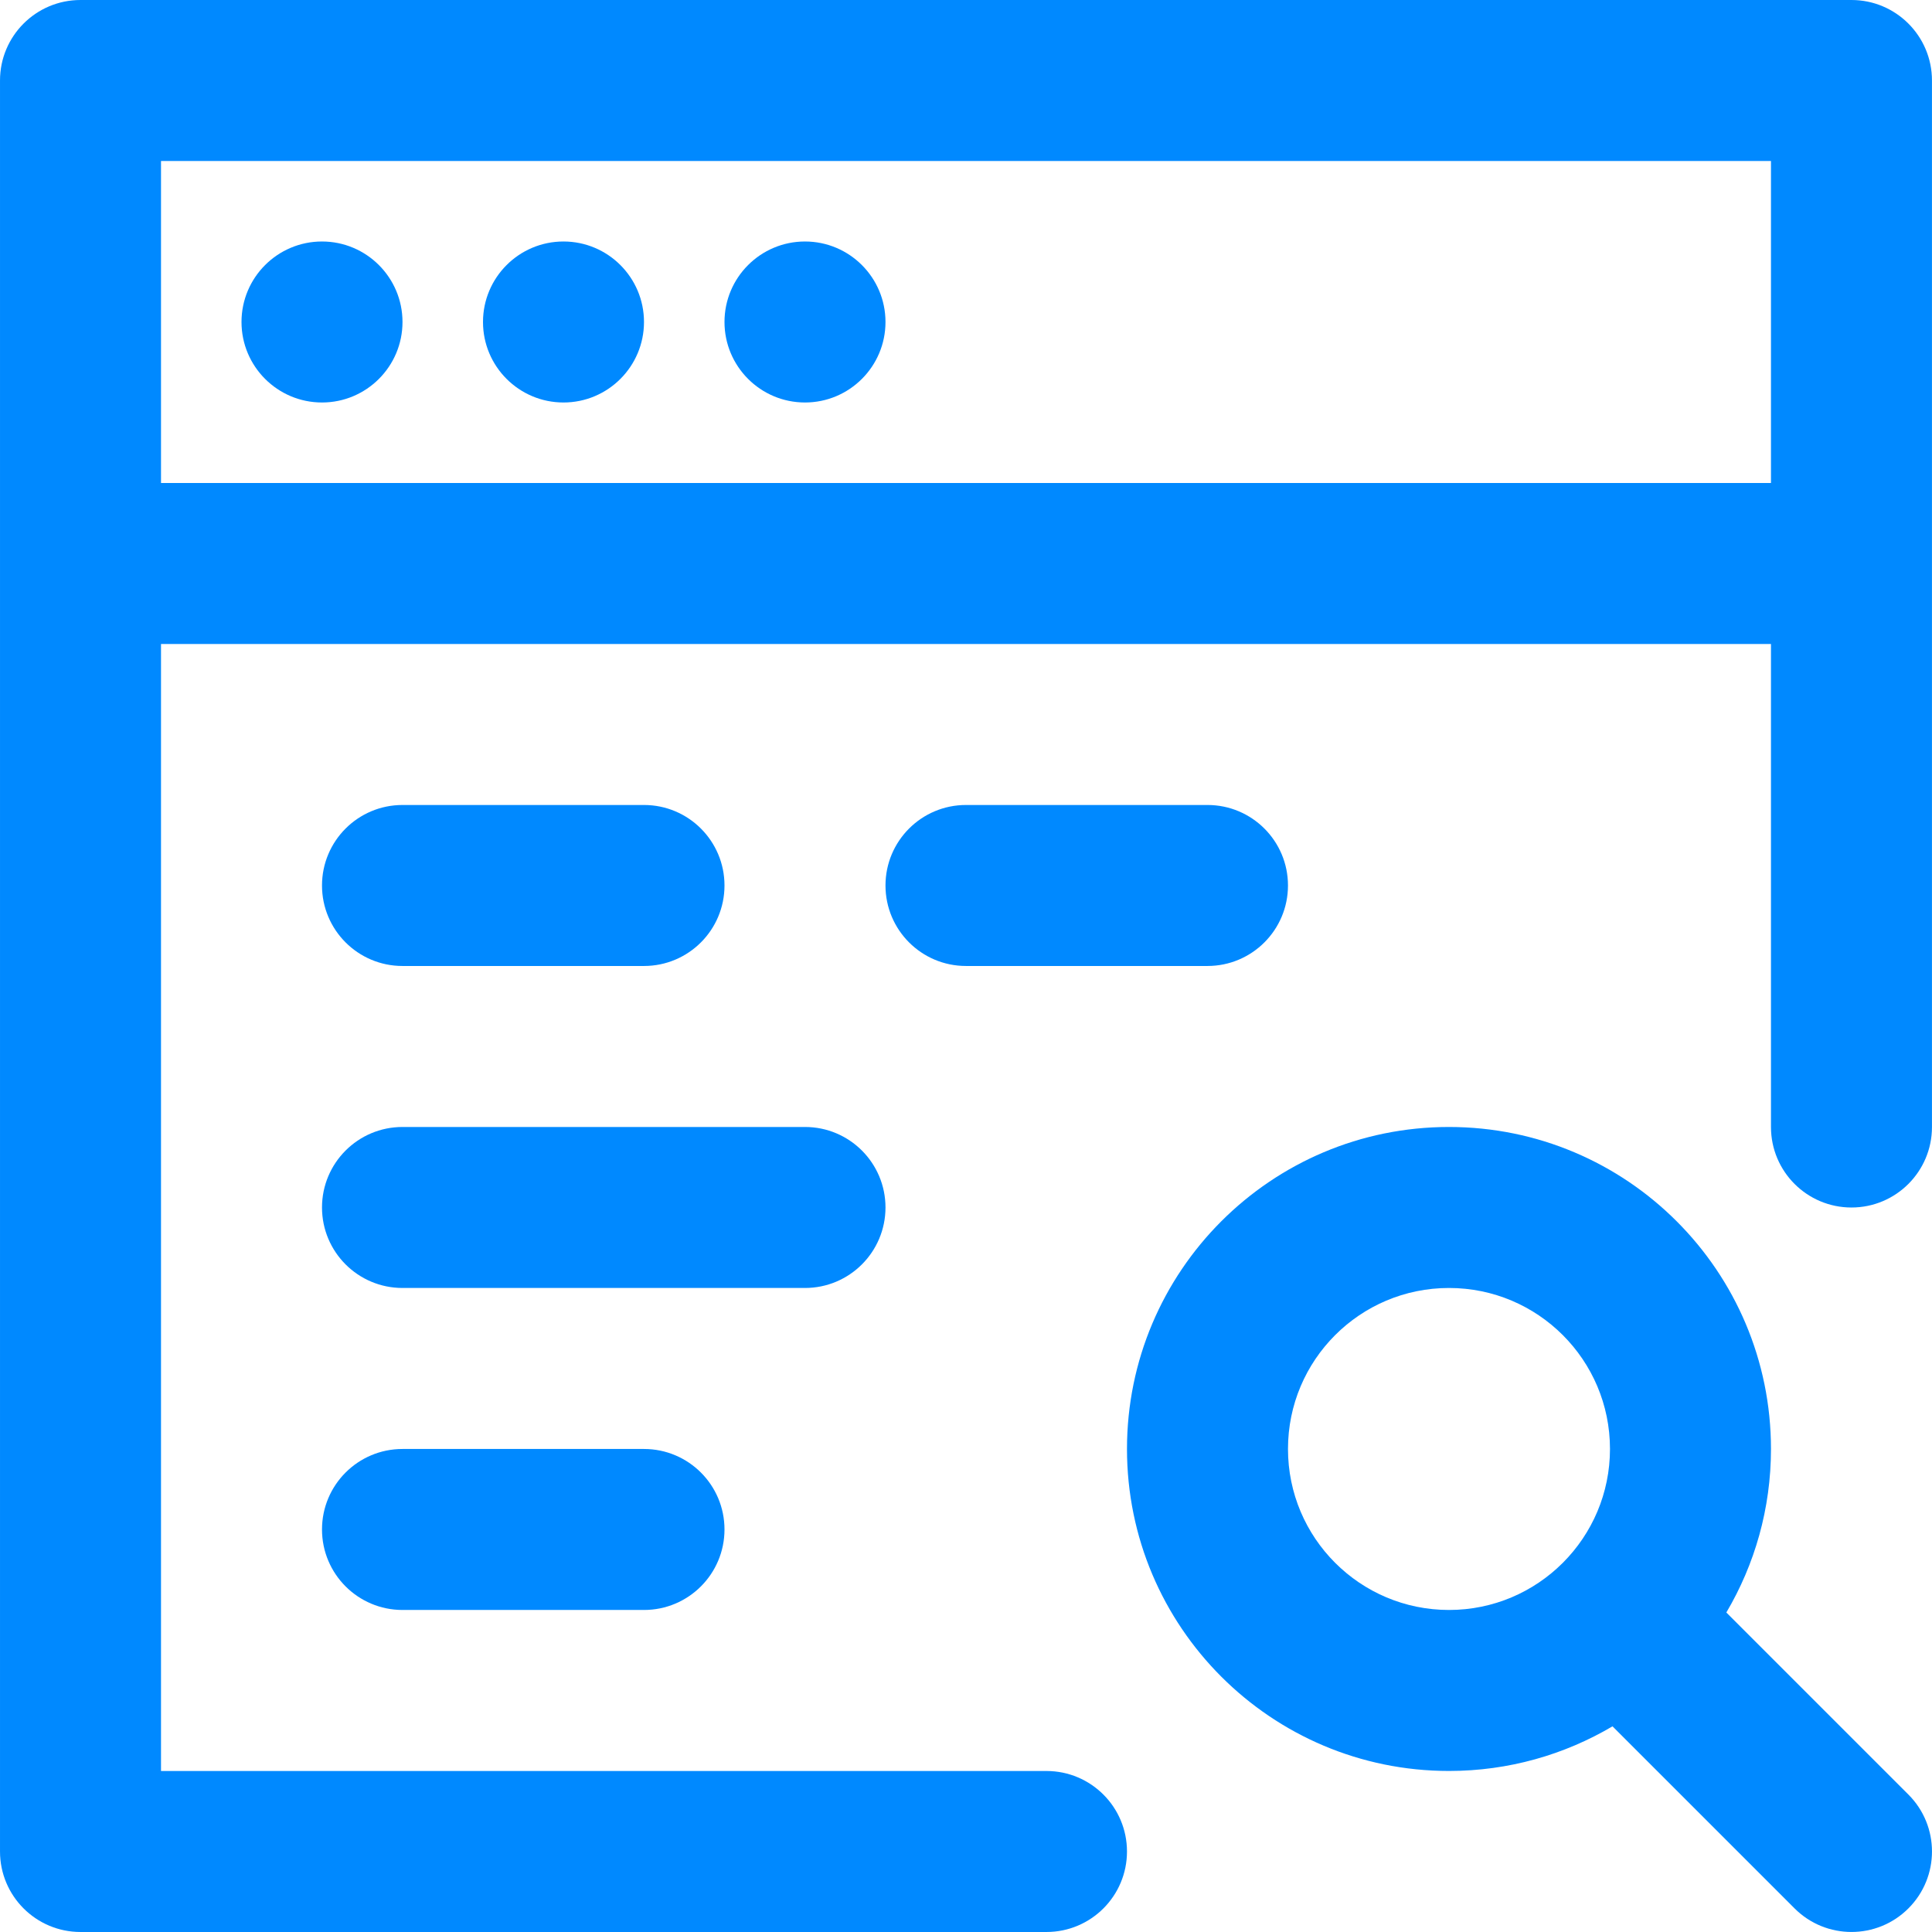
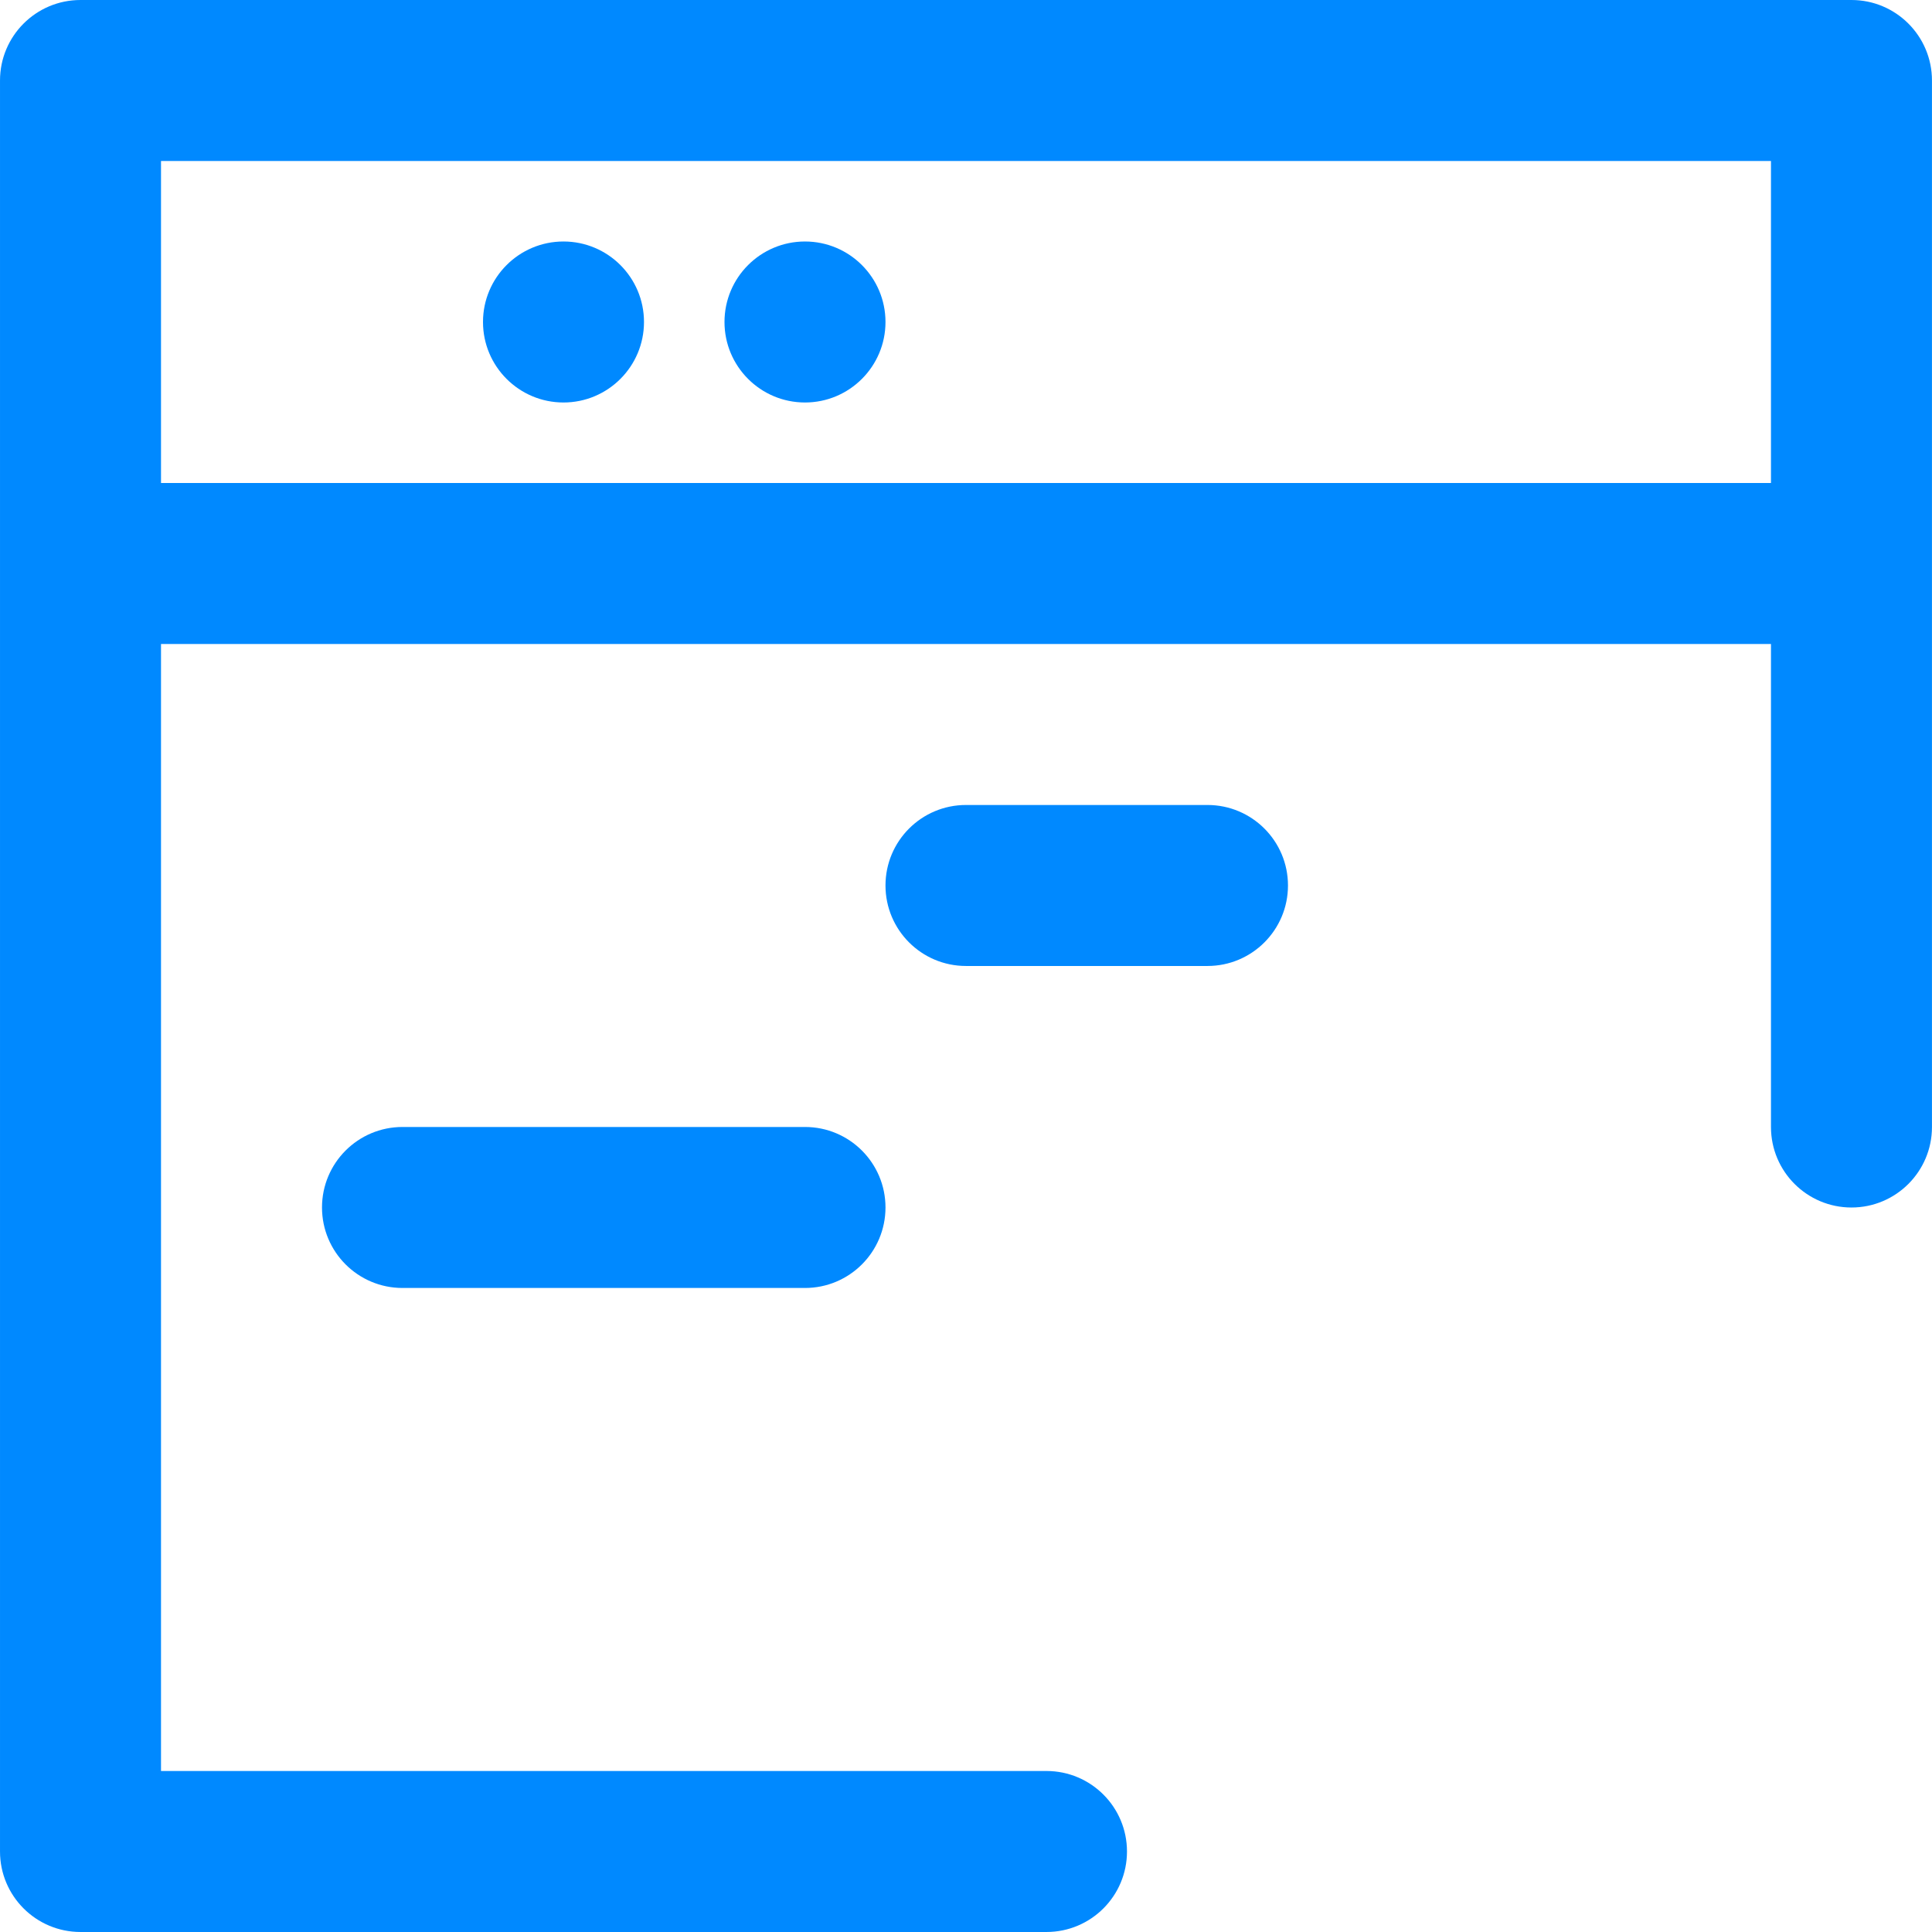
<svg xmlns="http://www.w3.org/2000/svg" fill="#0089ff" height="800px" width="800px" version="1.1" id="Layer_1" viewBox="0 0 512.01 512.01" xml:space="preserve" stroke="#0089ff" stroke-width="0.005">
  <g id="SVGRepo_bgCarrier" stroke-width="0" />
  <g id="SVGRepo_tracerCarrier" stroke-linecap="round" stroke-linejoin="round" />
  <g id="SVGRepo_iconCarrier">
    <g>
      <g>
        <g>
-           <path d="M505.758,475.586l-48.25-48.25c7.505-12.703,11.828-27.511,11.828-43.336c0-47.131-38.202-85.333-85.333-85.333 S298.669,336.869,298.669,384s38.202,85.333,85.333,85.333c15.825,0,30.632-4.323,43.336-11.828l48.25,48.25 c8.331,8.331,21.839,8.331,30.17,0C514.089,497.425,514.089,483.917,505.758,475.586z M341.336,384 c0-23.567,19.099-42.667,42.667-42.667s42.667,19.099,42.667,42.667c0,11.758-4.755,22.403-12.447,30.12 c-0.017,0.017-0.036,0.031-0.053,0.048s-0.031,0.036-0.048,0.053c-7.717,7.691-18.362,12.447-30.12,12.447 C360.435,426.667,341.336,407.567,341.336,384z" />
          <path d="M277.335,469.342H42.669V170.675h426.667v128c0,11.782,9.551,21.333,21.333,21.333s21.333-9.551,21.333-21.333V149.342 c0-0.001,0-0.003,0-0.004s0-0.003,0-0.004v-128C512.002,9.551,502.451,0,490.669,0H21.335C9.553,0,0.002,9.551,0.002,21.333v128 c0,0.001,0,0.003,0,0.004s0,0.003,0,0.004v341.333c0,11.782,9.551,21.333,21.333,21.333h256c11.782,0,21.333-9.551,21.333-21.333 C298.669,478.893,289.118,469.342,277.335,469.342z M42.669,42.667h426.667V128H42.669V42.667z" />
-           <path d="M85.335,64c-11.776,0-21.333,9.557-21.333,21.333s9.557,21.333,21.333,21.333s21.333-9.557,21.333-21.333 S97.111,64,85.335,64z" />
          <path d="M149.335,64c-11.776,0-21.333,9.557-21.333,21.333s9.557,21.333,21.333,21.333s21.333-9.557,21.333-21.333 S161.111,64,149.335,64z" />
          <path d="M213.335,64c-11.776,0-21.333,9.557-21.333,21.333s9.557,21.333,21.333,21.333s21.333-9.557,21.333-21.333 S225.111,64,213.335,64z" />
-           <path d="M106.669,256h64c11.782,0,21.333-9.551,21.333-21.333c0-11.782-9.551-21.333-21.333-21.333h-64 c-11.782,0-21.333,9.551-21.333,21.333C85.335,246.449,94.887,256,106.669,256z" />
          <path d="M256.002,213.333c-11.782,0-21.333,9.551-21.333,21.333c0,11.782,9.551,21.333,21.333,21.333h64 c11.782,0,21.333-9.551,21.333-21.333c0-11.782-9.551-21.333-21.333-21.333H256.002z" />
          <path d="M234.669,320c0-11.782-9.551-21.333-21.333-21.333H106.669c-11.782,0-21.333,9.551-21.333,21.333 s9.551,21.333,21.333,21.333h106.667C225.118,341.333,234.669,331.782,234.669,320z" />
-           <path d="M106.669,384c-11.782,0-21.333,9.551-21.333,21.333c0,11.782,9.551,21.333,21.333,21.333h64 c11.782,0,21.333-9.551,21.333-21.333c0-11.782-9.551-21.333-21.333-21.333H106.669z" />
        </g>
      </g>
    </g>
  </g>
</svg>